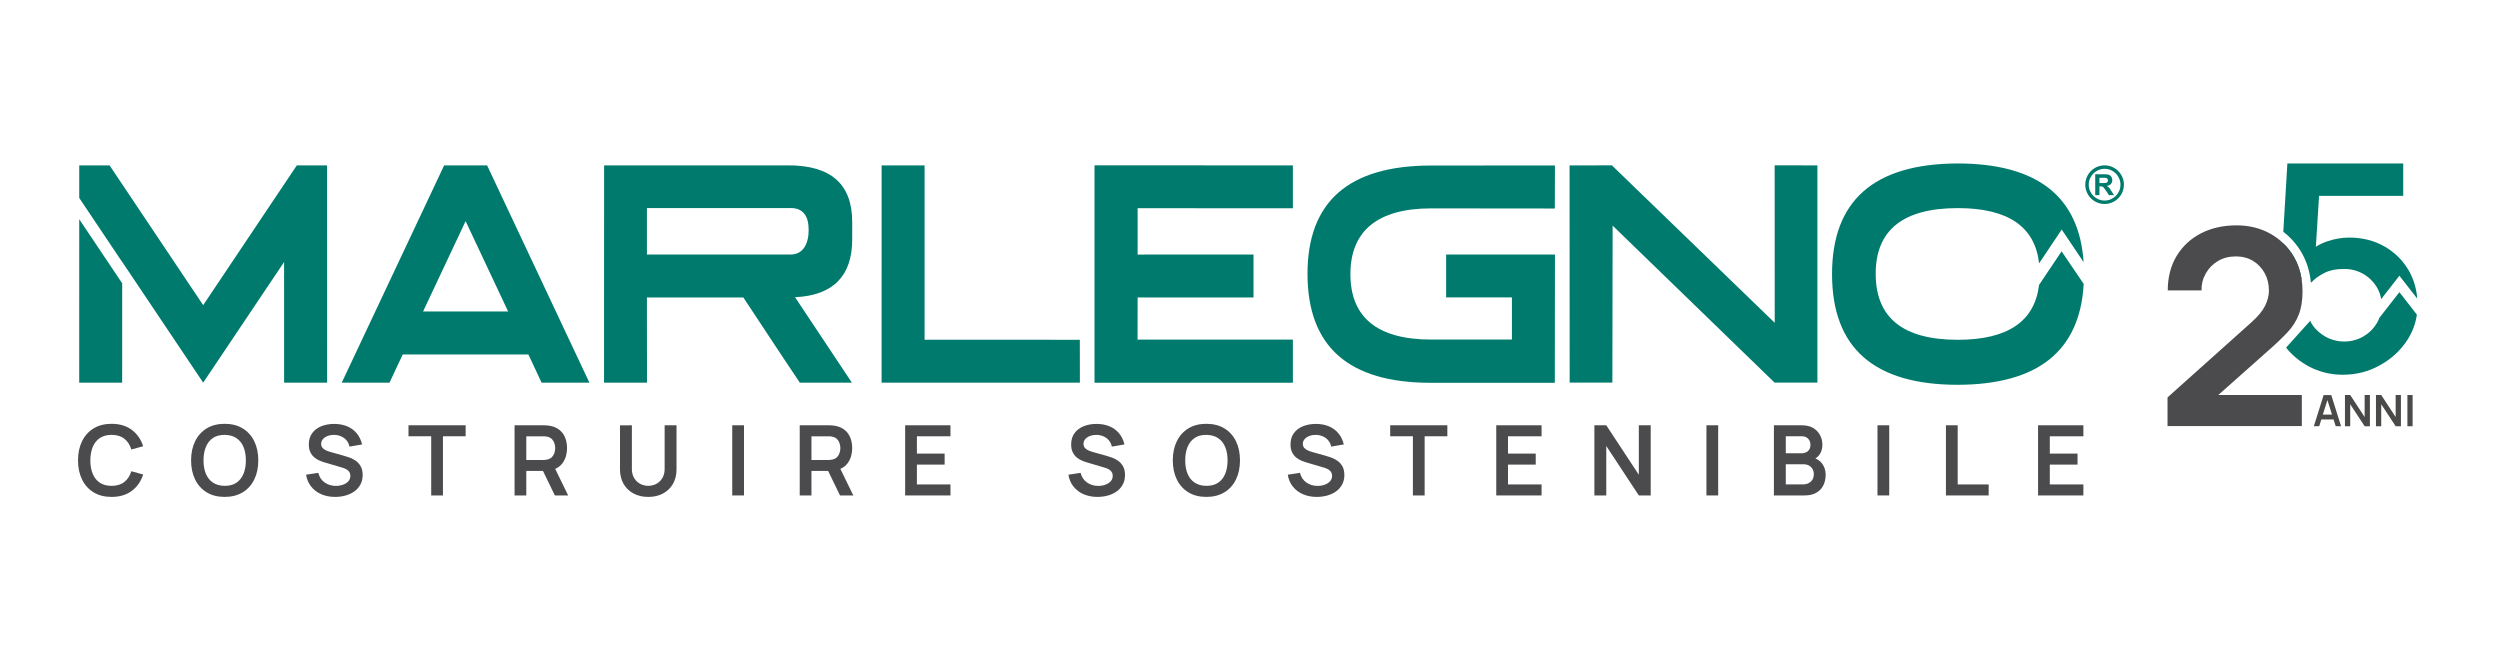
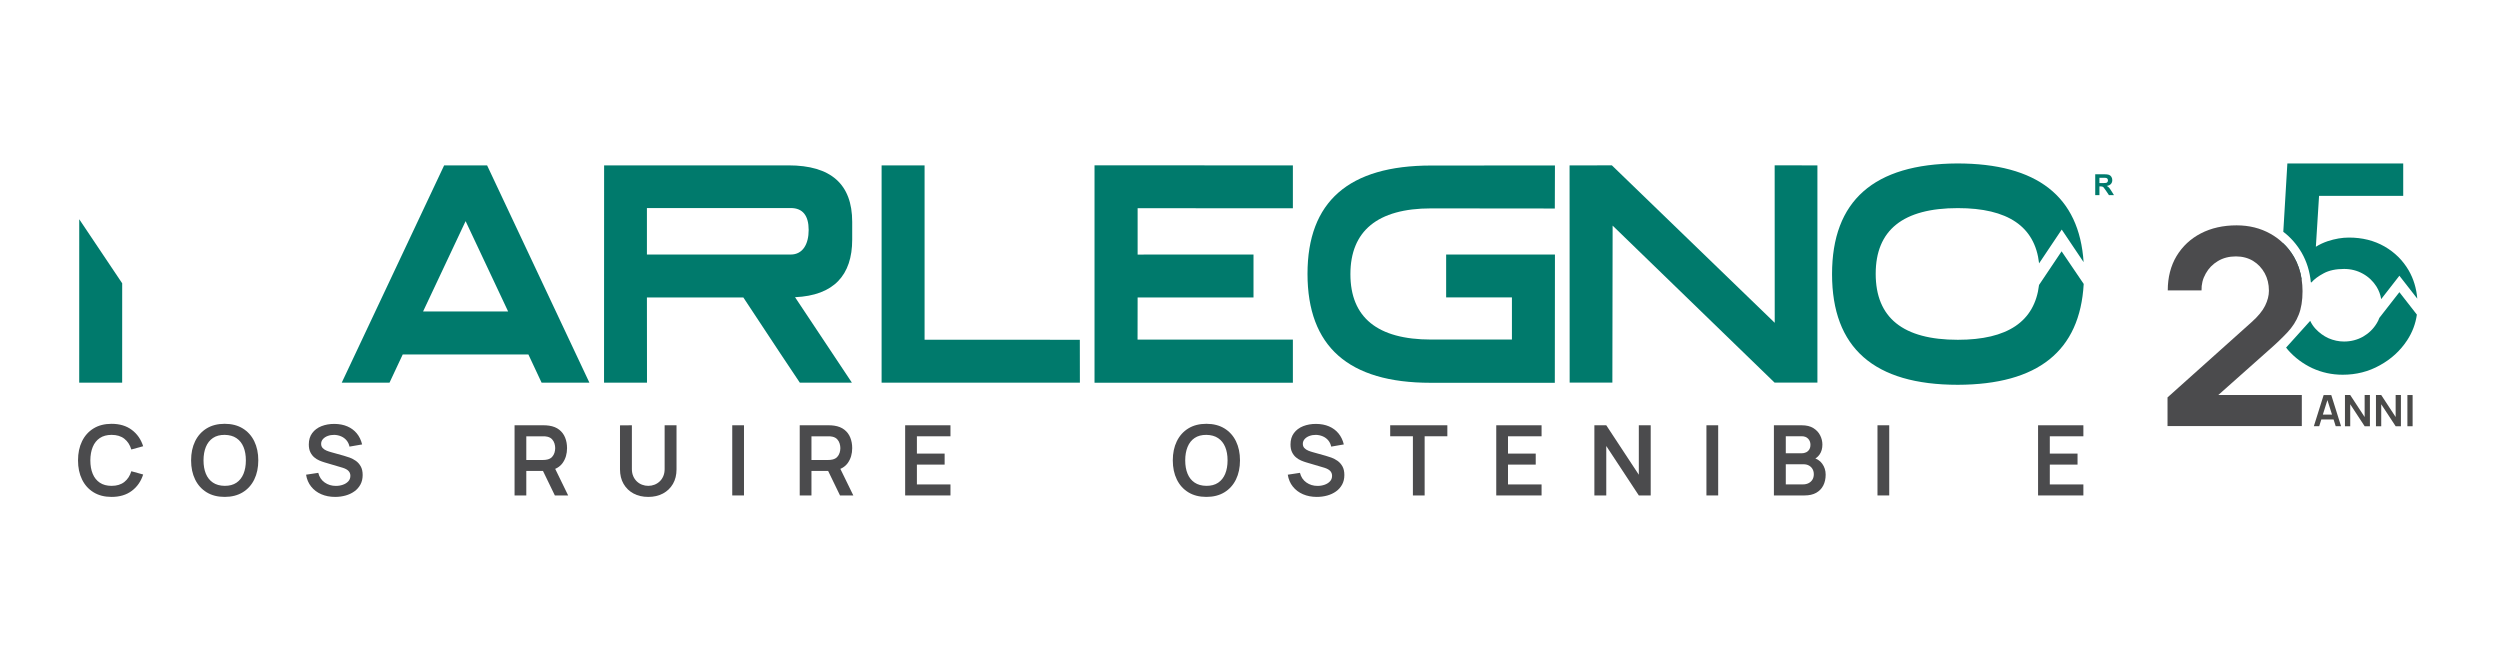
<svg xmlns="http://www.w3.org/2000/svg" viewBox="0 0 417.383 110.222" height="110.222" width="417.383" xml:space="preserve" id="svg2" version="1.1">
  <defs id="defs6">
    <clipPath id="clipPath18" clipPathUnits="userSpaceOnUse">
      <path id="path16" d="M 0,82.667 H 313.037 V 0 H 0 Z" />
    </clipPath>
  </defs>
  <g transform="matrix(1.333,0,0,-1.333,0,110.222)" id="g10">
    <g id="g12">
      <g clip-path="url(#clipPath18)" id="g14">
        <g transform="translate(301.684,48.813)" id="g20">
          <path id="path22" style="fill:#007a6c;fill-opacity:1;fill-rule:nonzero;stroke:none" d="m 0,0 c -0.74,1.27 -1.75,2.27 -3.04,3.01 -1.3,0.74 -2.78,1.11 -4.45,1.11 -0.85,0 -1.73,-0.15 -2.65,-0.45 -0.53,-0.18 -1.03,-0.41 -1.49,-0.7 l 0.4,6.37 H -0.69 V 13.4 H -15.2 l -0.51,-8.56 c 0.93,-0.7 1.69,-1.58 2.29,-2.6 0.64,-1.11 1.03,-2.36 1.16,-3.72 l 0.07,-0.02 c 0.36,0.41 0.87,0.79 1.55,1.15 0.67,0.36 1.52,0.54 2.54,0.54 0.86,0 1.64,-0.2 2.36,-0.6 0.72,-0.4 1.29,-0.95 1.72,-1.64 0.29,-0.48 0.48,-0.99 0.57,-1.54 l 2.28,2.93 2.24,-2.87 C 0.96,-2.23 0.61,-1.06 0,0 m -14.37,1.69 c -0.39,0.67 -0.86,1.27 -1.42,1.78 l -0.09,-1.52 -0.13,-2.26 1.41,-0.44 1.19,-0.37 c -0.15,1.02 -0.47,1.96 -0.96,2.81 m 13.2,-4.41 -2.51,-3.22 c -0.08,-0.24 -0.2,-0.48 -0.34,-0.7 -0.42,-0.69 -0.99,-1.24 -1.7,-1.65 -0.72,-0.4 -1.51,-0.61 -2.38,-0.61 -0.67,0 -1.31,0.14 -1.94,0.41 -0.62,0.28 -1.16,0.68 -1.63,1.18 -0.27,0.29 -0.5,0.63 -0.67,1 l -3.02,-3.35 c 0.09,-0.11 0.17,-0.21 0.26,-0.32 0.85,-0.96 1.86,-1.71 3.03,-2.26 1.18,-0.54 2.44,-0.82 3.8,-0.82 1.69,0 3.24,0.39 4.65,1.18 1.42,0.78 2.56,1.82 3.42,3.13 0.65,0.99 1.06,2.07 1.22,3.22 z" />
        </g>
        <g transform="translate(284.134,38.813)" id="g24">
          <path id="path26" style="fill:#4b4b4d;fill-opacity:1;fill-rule:nonzero;stroke:none" d="m 0,0 c 0.94,0.82 1.72,1.57 2.35,2.24 0.63,0.67 1.11,1.41 1.42,2.21 0.32,0.8 0.48,1.79 0.48,2.96 0,0.51 -0.04,1 -0.11,1.47 -0.15,1.02 -0.47,1.96 -0.96,2.81 -0.39,0.67 -0.86,1.27 -1.42,1.78 -0.45,0.44 -0.97,0.81 -1.54,1.13 -1.25,0.7 -2.66,1.05 -4.23,1.05 -1.69,0 -3.19,-0.34 -4.48,-1.01 -1.29,-0.67 -2.3,-1.62 -3.04,-2.84 -0.73,-1.22 -1.1,-2.66 -1.1,-4.3 h 4.23 c -0.02,0.75 0.15,1.45 0.52,2.1 0.36,0.66 0.87,1.18 1.52,1.57 0.66,0.4 1.41,0.59 2.27,0.59 0.8,0 1.52,-0.19 2.14,-0.56 0.62,-0.38 1.1,-0.89 1.46,-1.54 C -0.14,9.02 0.04,8.29 0.04,7.46 0.04,6.86 -0.12,6.23 -0.44,5.58 -0.76,4.93 -1.33,4.24 -2.15,3.51 L -12.66,-5.9 V -9.49 H 4.16 V -5.6 H -6.3 Z" />
        </g>
        <path id="path28" style="fill:#4a4a49;fill-opacity:1;fill-rule:nonzero;stroke:none" d="m 290.484,30.76 h 2.044 v -0.611 h -2.044 z m -0.684,-1.457 1.228,3.907 h 0.954 l 1.228,-3.907 h -0.671 l -1.114,3.506 h 0.146 l -1.1,-3.506 z" />
        <g transform="translate(293.697,29.303)" id="g30">
          <path id="path32" style="fill:#4a4a49;fill-opacity:1;fill-rule:nonzero;stroke:none" d="M 0,0 V 3.908 H 0.66 L 2.466,1.153 v 2.755 h 0.66 L 3.126,0 H 2.466 L 0.66,2.754 V 0 Z" />
        </g>
        <g transform="translate(297.58,29.303)" id="g34">
          <path id="path36" style="fill:#4a4a49;fill-opacity:1;fill-rule:nonzero;stroke:none" d="M 0,0 V 3.908 H 0.66 L 2.466,1.153 v 2.755 h 0.66 L 3.126,0 H 2.466 L 0.66,2.754 V 0 Z" />
        </g>
        <path id="path38" style="fill:#4a4a49;fill-opacity:1;fill-rule:nonzero;stroke:none" d="m 301.518,33.21 h 0.652 v -3.908 h -0.652 z" />
        <g transform="translate(194.751,50.812)" id="g40">
          <path id="path42" style="fill:#007a6c;fill-opacity:1;fill-rule:nonzero;stroke:none" d="m 0,0 h -13.627 v -5.377 h 8.239 v -5.276 h -10.114 c -6.744,0 -10.115,2.781 -10.115,8.191 0,5.382 3.371,8.238 10.115,8.238 L -0.016,5.76 0,11.151 -15.502,11.144 c -10.326,0 -15.489,-4.523 -15.489,-13.566 0,-9.098 5.136,-13.646 15.41,-13.646 h 15.565 z" />
        </g>
        <g transform="translate(258.207,51.21)" id="g44">
          <path id="path46" style="fill:#007a6c;fill-opacity:1;fill-rule:nonzero;stroke:none" d="m 0,0 -2.825,-4.214 c -0.551,-4.579 -3.942,-6.866 -10.17,-6.866 -6.86,0 -10.288,2.754 -10.288,8.264 0,5.486 3.428,8.228 10.288,8.228 6.269,0 9.66,-2.306 10.176,-6.919 L 0.016,2.726 2.757,-1.355 C 2.212,6.884 -3.066,11.006 -13.072,11.006 -23.524,10.95 -28.75,6.33 -28.75,-2.856 c 0,-9.239 5.251,-13.861 15.755,-13.861 10.037,0.028 15.291,4.236 15.764,12.63 v 0.003 z" />
        </g>
        <g transform="translate(115.8,61.972)" id="g48">
          <path id="path50" style="fill:#007a6c;fill-opacity:1;fill-rule:nonzero;stroke:none" d="m 0,0 h -5.382 l -0.001,-27.213 24.835,0.002 -0.008,5.371 L 0,-21.836 Z" />
        </g>
        <g transform="translate(222.27,61.98)" id="g52">
          <path id="path54" style="fill:#007a6c;fill-opacity:1;fill-rule:nonzero;stroke:none" d="m 0,0 0.008,-19.723 -20.397,19.721 -5.298,-0.007 0.011,-27.201 h 5.35 l 0.032,19.66 20.281,-19.66 h 5.368 v 27.203 z" />
        </g>
        <g transform="translate(142.483,56.61)" id="g56">
          <path id="path58" style="fill:#007a6c;fill-opacity:1;fill-rule:nonzero;stroke:none" d="m 0,0 v -5.807 l 14.514,0.009 v -5.38 H 0 l -0.009,-5.279 h 19.454 v -5.399 H -5.398 V 5.37 L 19.445,5.362 v -5.371 z" />
        </g>
        <g transform="translate(9.924,55.23)" id="g60">
          <path id="path62" style="fill:#007a6c;fill-opacity:1;fill-rule:nonzero;stroke:none" d="M 0,0 -0.003,-20.47 5.376,-20.472 5.38,-8.025 Z" />
        </g>
        <g transform="translate(40.967,61.971)" id="g64">
-           <path id="path66" style="fill:#007a6c;fill-opacity:1;fill-rule:nonzero;stroke:none" d="M 0,0 H -3.793 L -15.52,-17.504 -27.242,0 h -3.799 l -0.001,-4.079 5.38,-8.026 v 0.02 l 10.142,-15.123 10.133,15.104 0.004,-15.106 5.385,-0.002 z" />
-         </g>
+           </g>
        <g transform="translate(263.593,57.569)" id="g68">
-           <path id="path70" style="fill:#007a6c;fill-opacity:1;fill-rule:nonzero;stroke:none" d="m 0,0 c -1.098,0 -1.988,0.89 -1.988,1.988 0,1.097 0.89,1.987 1.988,1.987 1.098,0 1.988,-0.89 1.988,-1.987 C 1.988,0.89 1.098,0 0,0 m 0,4.406 c -1.334,0 -2.419,-1.085 -2.419,-2.418 0,-1.334 1.085,-2.419 2.419,-2.419 1.334,0 2.419,1.085 2.419,2.419 0,1.333 -1.085,2.418 -2.419,2.418" />
-         </g>
+           </g>
        <g transform="translate(262.946,59.758)" id="g72">
          <path id="path74" style="fill:#007a6c;fill-opacity:1;fill-rule:nonzero;stroke:none" d="M 0,0 H 0.39 C 0.643,0 0.801,0.011 0.864,0.032 0.927,0.053 0.977,0.09 1.012,0.143 1.048,0.195 1.066,0.26 1.066,0.339 1.066,0.427 1.042,0.498 0.995,0.552 0.948,0.606 0.882,0.64 0.797,0.654 0.754,0.66 0.626,0.663 0.412,0.663 H 0 Z m -0.527,-1.508 v 2.613 h 1.11 c 0.279,0 0.482,-0.024 0.608,-0.07 C 1.318,0.988 1.419,0.904 1.495,0.784 1.571,0.664 1.609,0.527 1.609,0.372 1.609,0.176 1.552,0.015 1.436,-0.113 1.321,-0.241 1.149,-0.321 0.92,-0.355 c 0.114,-0.066 0.208,-0.139 0.282,-0.219 0.074,-0.079 0.174,-0.221 0.3,-0.424 l 0.319,-0.51 H 1.19 l -0.381,0.569 c -0.135,0.203 -0.228,0.331 -0.278,0.384 -0.05,0.053 -0.103,0.089 -0.159,0.109 -0.055,0.019 -0.144,0.029 -0.265,0.029 H 0 v -1.091 z" />
        </g>
        <g transform="translate(99.034,50.808)" id="g76">
          <path id="path78" style="fill:#007a6c;fill-opacity:1;fill-rule:nonzero;stroke:none" d="M 0,0 H -18.01 V 5.823 H 0 C 1.499,5.823 2.248,4.884 2.248,3.079 2.248,1.282 1.499,0 0,0 M 7.701,1.869 V 4.09 c 0,4.721 -2.664,7.077 -7.981,7.077 h -23.092 v -0.018 l -0.009,-27.2 h 5.38 L -18.01,-5.38 h 12.079 l 4.658,-7.051 2.41,-3.611 0.01,-0.009 H 7.664 L 0.542,-5.344 c 4.847,0.216 7.159,2.753 7.159,7.213" />
        </g>
        <g transform="translate(58.316,54.992)" id="g80">
          <path id="path82" style="fill:#007a6c;fill-opacity:1;fill-rule:nonzero;stroke:none" d="M 0,0 5.326,-11.317 H -5.328 Z M 2.693,6.979 H -2.69 l -12.825,-27.213 h 5.983 l 1.656,3.534 H 7.863 l 1.654,-3.534 h 5.988 z" />
        </g>
        <g transform="translate(13.976,20.451)" id="g84">
          <path id="path86" style="fill:#4b4b4d;fill-opacity:1;fill-rule:nonzero;stroke:none" d="m 0,0 c -0.879,0 -1.632,0.192 -2.258,0.577 -0.627,0.384 -1.108,0.92 -1.444,1.608 -0.335,0.688 -0.503,1.485 -0.503,2.393 0,0.907 0.168,1.704 0.503,2.392 0.336,0.688 0.817,1.224 1.444,1.608 0.626,0.385 1.379,0.577 2.258,0.577 1.013,0 1.857,-0.253 2.533,-0.76 C 3.208,7.888 3.682,7.206 3.955,6.347 L 2.472,5.939 C 2.301,6.512 2.01,6.961 1.599,7.284 1.188,7.608 0.655,7.77 0,7.77 -0.59,7.77 -1.081,7.637 -1.474,7.373 -1.867,7.108 -2.162,6.737 -2.359,6.259 -2.556,5.781 -2.657,5.22 -2.661,4.578 -2.661,3.935 -2.563,3.374 -2.365,2.896 -2.168,2.418 -1.872,2.047 -1.477,1.782 -1.083,1.518 -0.59,1.385 0,1.385 c 0.655,0 1.188,0.163 1.599,0.489 0.411,0.325 0.702,0.773 0.873,1.342 L 3.955,2.807 C 3.682,1.949 3.208,1.266 2.533,0.76 1.857,0.253 1.013,0 0,0" />
        </g>
        <g transform="translate(28.139,21.837)" id="g88">
          <path id="path90" style="fill:#4b4b4d;fill-opacity:1;fill-rule:nonzero;stroke:none" d="M 0,0 C 0.59,-0.004 1.081,0.126 1.474,0.391 1.867,0.655 2.162,1.027 2.359,1.507 2.556,1.988 2.655,2.549 2.655,3.192 2.655,3.835 2.556,4.393 2.359,4.867 2.162,5.341 1.867,5.711 1.474,5.975 1.081,6.24 0.59,6.376 0,6.384 -0.59,6.388 -1.08,6.258 -1.471,5.993 -1.861,5.729 -2.155,5.357 -2.353,4.876 -2.55,4.396 -2.649,3.835 -2.649,3.192 -2.649,2.549 -2.551,1.991 -2.356,1.517 -2.16,1.043 -1.867,0.673 -1.474,0.409 -1.081,0.144 -0.59,0.008 0,0 m 0,-1.385 c -0.879,0 -1.632,0.192 -2.258,0.576 -0.627,0.385 -1.108,0.921 -1.444,1.608 -0.335,0.688 -0.503,1.486 -0.503,2.393 0,0.907 0.168,1.705 0.503,2.393 0.336,0.687 0.817,1.223 1.444,1.608 C -1.632,7.577 -0.879,7.77 0,7.77 0.879,7.77 1.633,7.577 2.261,7.193 2.89,6.808 3.372,6.272 3.708,5.585 4.044,4.897 4.211,4.099 4.211,3.192 4.211,2.285 4.044,1.487 3.708,0.799 3.372,0.112 2.89,-0.424 2.261,-0.809 1.633,-1.193 0.879,-1.385 0,-1.385" />
        </g>
        <g transform="translate(41.973,20.451)" id="g92">
          <path id="path94" style="fill:#4b4b4d;fill-opacity:1;fill-rule:nonzero;stroke:none" d="m 0,0 c -0.643,0 -1.222,0.112 -1.736,0.336 -0.515,0.223 -0.938,0.544 -1.27,0.961 -0.331,0.417 -0.542,0.912 -0.632,1.486 l 1.526,0.232 c 0.13,-0.521 0.398,-0.924 0.803,-1.208 0.405,-0.285 0.872,-0.428 1.401,-0.428 0.313,0 0.608,0.049 0.885,0.147 0.276,0.097 0.501,0.24 0.674,0.427 C 1.824,2.14 1.91,2.37 1.91,2.643 1.91,2.765 1.89,2.878 1.849,2.981 1.808,3.085 1.749,3.178 1.669,3.259 1.59,3.34 1.488,3.415 1.364,3.482 1.24,3.549 1.097,3.607 0.934,3.656 l -2.271,0.671 c -0.195,0.057 -0.406,0.134 -0.631,0.229 -0.226,0.096 -0.44,0.228 -0.641,0.397 -0.201,0.169 -0.366,0.384 -0.494,0.647 -0.129,0.262 -0.193,0.587 -0.193,0.973 0,0.566 0.144,1.041 0.431,1.425 0.286,0.385 0.673,0.673 1.159,0.864 0.486,0.191 1.027,0.285 1.621,0.281 C 0.517,9.139 1.054,9.036 1.526,8.835 1.998,8.633 2.393,8.341 2.71,7.959 3.027,7.576 3.251,7.114 3.381,6.573 L 1.801,6.299 C 1.735,6.608 1.61,6.871 1.425,7.089 1.24,7.307 1.014,7.473 0.748,7.586 0.481,7.7 0.197,7.761 -0.104,7.77 -0.397,7.774 -0.668,7.73 -0.919,7.638 -1.169,7.547 -1.37,7.416 -1.523,7.245 -1.675,7.074 -1.752,6.874 -1.752,6.647 c 0,-0.216 0.066,-0.392 0.196,-0.528 0.13,-0.137 0.291,-0.245 0.485,-0.324 0.193,-0.079 0.389,-0.145 0.589,-0.198 L 1.093,5.157 C 1.308,5.1 1.55,5.023 1.819,4.925 2.087,4.828 2.346,4.691 2.594,4.517 2.842,4.341 3.047,4.112 3.207,3.827 3.368,3.542 3.449,3.18 3.449,2.74 3.449,2.285 3.354,1.885 3.165,1.541 2.975,1.197 2.72,0.911 2.399,0.684 2.077,0.456 1.71,0.285 1.297,0.171 0.884,0.057 0.452,0 0,0" />
        </g>
        <g transform="translate(54.006,20.634)" id="g96">
-           <path id="path98" style="fill:#4b4b4d;fill-opacity:1;fill-rule:nonzero;stroke:none" d="m 0,0 v 7.409 h -2.844 v 1.38 H 4.315 V 7.409 H 1.471 L 1.471,0 Z" />
-         </g>
+           </g>
        <g transform="translate(69.494,20.634)" id="g100">
          <path id="path102" style="fill:#4b4b4d;fill-opacity:1;fill-rule:nonzero;stroke:none" d="M 0,0 -1.734,3.577 -0.238,3.906 1.666,0 Z m -3.577,4.443 h 2.1 c 0.081,0 0.173,0.004 0.275,0.013 0.101,0.008 0.195,0.024 0.28,0.048 0.244,0.061 0.437,0.169 0.577,0.324 0.14,0.154 0.24,0.329 0.299,0.525 0.059,0.195 0.089,0.386 0.089,0.573 0,0.187 -0.03,0.38 -0.089,0.577 -0.059,0.198 -0.159,0.373 -0.299,0.528 -0.14,0.155 -0.333,0.263 -0.577,0.324 -0.085,0.024 -0.179,0.039 -0.28,0.045 -0.102,0.006 -0.194,0.009 -0.275,0.009 h -2.1 z M -5.047,0 v 8.789 h 3.631 c 0.086,0 0.195,-0.003 0.33,-0.009 C -0.952,8.774 -0.828,8.76 -0.714,8.74 -0.205,8.663 0.215,8.494 0.546,8.233 0.878,7.973 1.124,7.644 1.285,7.248 1.446,6.851 1.526,6.41 1.526,5.926 1.526,5.21 1.345,4.595 0.983,4.08 0.621,3.565 0.065,3.247 -0.684,3.125 L -1.312,3.07 H -3.577 V 0 Z" />
        </g>
        <g transform="translate(81.192,20.451)" id="g104">
          <path id="path106" style="fill:#4b4b4d;fill-opacity:1;fill-rule:nonzero;stroke:none" d="M 0,0 C -0.7,0 -1.315,0.142 -1.846,0.427 -2.377,0.712 -2.792,1.113 -3.091,1.63 -3.39,2.146 -3.54,2.753 -3.54,3.448 V 8.96 l 1.489,0.012 V 3.485 C -2.051,3.155 -1.995,2.86 -1.883,2.6 -1.771,2.34 -1.619,2.119 -1.428,1.938 -1.237,1.757 -1.017,1.619 -0.769,1.526 -0.521,1.432 -0.264,1.385 0,1.385 c 0.273,0 0.532,0.048 0.778,0.144 0.247,0.095 0.465,0.234 0.656,0.415 0.192,0.181 0.342,0.402 0.452,0.662 0.11,0.26 0.165,0.553 0.165,0.879 V 8.972 H 3.54 V 3.448 C 3.54,2.753 3.39,2.146 3.092,1.63 2.792,1.113 2.377,0.712 1.846,0.427 1.315,0.142 0.7,0 0,0" />
        </g>
        <path id="path108" style="fill:#4b4b4d;fill-opacity:1;fill-rule:nonzero;stroke:none" d="m 91.711,29.423 h 1.471 v -8.789 h -1.471 z" />
        <g transform="translate(105.209,20.634)" id="g110">
          <path id="path112" style="fill:#4b4b4d;fill-opacity:1;fill-rule:nonzero;stroke:none" d="M 0,0 -1.734,3.577 -0.238,3.906 1.666,0 Z m -3.577,4.443 h 2.1 c 0.081,0 0.173,0.004 0.275,0.013 0.101,0.008 0.195,0.024 0.28,0.048 0.244,0.061 0.437,0.169 0.577,0.324 0.14,0.154 0.24,0.329 0.299,0.525 0.059,0.195 0.089,0.386 0.089,0.573 0,0.187 -0.03,0.38 -0.089,0.577 -0.059,0.198 -0.159,0.373 -0.299,0.528 -0.14,0.155 -0.333,0.263 -0.577,0.324 -0.085,0.024 -0.179,0.039 -0.28,0.045 -0.102,0.006 -0.194,0.009 -0.275,0.009 h -2.1 z M -5.047,0 v 8.789 h 3.631 c 0.086,0 0.195,-0.003 0.33,-0.009 C -0.952,8.774 -0.828,8.76 -0.714,8.74 -0.205,8.663 0.215,8.494 0.546,8.233 0.878,7.973 1.124,7.644 1.285,7.248 1.446,6.851 1.526,6.41 1.526,5.926 1.526,5.21 1.345,4.595 0.983,4.08 0.621,3.565 0.065,3.247 -0.684,3.125 L -1.312,3.07 H -3.577 V 0 Z" />
        </g>
        <g transform="translate(113.367,20.634)" id="g114">
          <path id="path116" style="fill:#4b4b4d;fill-opacity:1;fill-rule:nonzero;stroke:none" d="M 0,0 V 8.789 H 5.676 V 7.409 H 1.471 V 5.243 H 4.944 V 3.863 H 1.471 V 1.379 H 5.676 V 0 Z" />
        </g>
        <g transform="translate(137.454,20.451)" id="g118">
-           <path id="path120" style="fill:#4b4b4d;fill-opacity:1;fill-rule:nonzero;stroke:none" d="m 0,0 c -0.643,0 -1.222,0.112 -1.736,0.336 -0.515,0.223 -0.938,0.544 -1.27,0.961 -0.332,0.417 -0.542,0.912 -0.632,1.486 l 1.526,0.232 c 0.13,-0.521 0.398,-0.924 0.803,-1.208 0.405,-0.285 0.871,-0.428 1.401,-0.428 0.313,0 0.608,0.049 0.885,0.147 0.276,0.097 0.501,0.24 0.674,0.427 C 1.824,2.14 1.91,2.37 1.91,2.643 1.91,2.765 1.89,2.878 1.849,2.981 1.809,3.085 1.749,3.178 1.669,3.259 1.59,3.34 1.488,3.415 1.364,3.482 1.24,3.549 1.096,3.607 0.934,3.656 l -2.271,0.671 c -0.195,0.057 -0.406,0.134 -0.631,0.229 -0.226,0.096 -0.44,0.228 -0.641,0.397 -0.202,0.169 -0.366,0.384 -0.494,0.647 -0.129,0.262 -0.193,0.587 -0.193,0.973 0,0.566 0.144,1.041 0.43,1.425 0.287,0.385 0.674,0.673 1.16,0.864 0.486,0.191 1.027,0.285 1.621,0.281 C 0.517,9.139 1.054,9.036 1.526,8.835 1.998,8.633 2.393,8.341 2.71,7.959 3.027,7.576 3.251,7.114 3.381,6.573 L 1.8,6.299 C 1.735,6.608 1.61,6.871 1.425,7.089 1.24,7.307 1.014,7.473 0.748,7.586 0.481,7.7 0.197,7.761 -0.104,7.77 -0.397,7.774 -0.668,7.73 -0.919,7.638 -1.169,7.547 -1.37,7.416 -1.523,7.245 -1.675,7.074 -1.752,6.874 -1.752,6.647 c 0,-0.216 0.065,-0.392 0.196,-0.528 0.13,-0.137 0.291,-0.245 0.485,-0.324 0.193,-0.079 0.389,-0.145 0.589,-0.198 L 1.093,5.157 C 1.308,5.1 1.55,5.023 1.819,4.925 2.087,4.828 2.346,4.691 2.594,4.517 2.842,4.341 3.046,4.112 3.207,3.827 3.368,3.542 3.449,3.18 3.449,2.74 3.449,2.285 3.354,1.885 3.165,1.541 2.975,1.197 2.72,0.911 2.399,0.684 2.077,0.456 1.71,0.285 1.297,0.171 0.884,0.057 0.452,0 0,0" />
-         </g>
+           </g>
        <g transform="translate(151.093,21.837)" id="g122">
          <path id="path124" style="fill:#4b4b4d;fill-opacity:1;fill-rule:nonzero;stroke:none" d="M 0,0 C 0.59,-0.004 1.081,0.126 1.474,0.391 1.867,0.655 2.161,1.027 2.359,1.507 2.556,1.988 2.655,2.549 2.655,3.192 2.655,3.835 2.556,4.393 2.359,4.867 2.161,5.341 1.867,5.711 1.474,5.975 1.081,6.24 0.59,6.376 0,6.384 -0.59,6.388 -1.08,6.258 -1.471,5.993 -1.862,5.729 -2.156,5.357 -2.353,4.876 -2.55,4.396 -2.649,3.835 -2.649,3.192 -2.649,2.549 -2.551,1.991 -2.356,1.517 -2.161,1.043 -1.867,0.673 -1.474,0.409 -1.082,0.144 -0.59,0.008 0,0 m 0,-1.385 c -0.879,0 -1.632,0.192 -2.258,0.576 -0.627,0.385 -1.108,0.921 -1.444,1.608 -0.336,0.688 -0.503,1.486 -0.503,2.393 0,0.907 0.167,1.705 0.503,2.393 0.336,0.687 0.817,1.223 1.444,1.608 C -1.632,7.577 -0.879,7.77 0,7.77 0.879,7.77 1.633,7.577 2.261,7.193 2.89,6.808 3.372,6.272 3.708,5.585 4.043,4.897 4.211,4.099 4.211,3.192 4.211,2.285 4.043,1.487 3.708,0.799 3.372,0.112 2.89,-0.424 2.261,-0.809 1.633,-1.193 0.879,-1.385 0,-1.385" />
        </g>
        <g transform="translate(164.927,20.451)" id="g126">
          <path id="path128" style="fill:#4b4b4d;fill-opacity:1;fill-rule:nonzero;stroke:none" d="m 0,0 c -0.643,0 -1.222,0.112 -1.736,0.336 -0.515,0.223 -0.938,0.544 -1.27,0.961 -0.332,0.417 -0.542,0.912 -0.632,1.486 l 1.526,0.232 c 0.13,-0.521 0.398,-0.924 0.803,-1.208 0.405,-0.285 0.871,-0.428 1.401,-0.428 0.313,0 0.608,0.049 0.885,0.147 0.276,0.097 0.501,0.24 0.674,0.427 C 1.824,2.14 1.91,2.37 1.91,2.643 1.91,2.765 1.89,2.878 1.849,2.981 1.808,3.085 1.749,3.178 1.669,3.259 1.59,3.34 1.488,3.415 1.364,3.482 1.24,3.549 1.096,3.607 0.934,3.656 l -2.271,0.671 c -0.195,0.057 -0.406,0.134 -0.631,0.229 -0.226,0.096 -0.44,0.228 -0.641,0.397 -0.202,0.169 -0.366,0.384 -0.494,0.647 -0.129,0.262 -0.193,0.587 -0.193,0.973 0,0.566 0.144,1.041 0.43,1.425 0.287,0.385 0.674,0.673 1.16,0.864 0.486,0.191 1.027,0.285 1.621,0.281 C 0.517,9.139 1.054,9.036 1.526,8.835 1.998,8.633 2.393,8.341 2.71,7.959 3.027,7.576 3.251,7.114 3.381,6.573 L 1.8,6.299 C 1.735,6.608 1.61,6.871 1.425,7.089 1.24,7.307 1.014,7.473 0.748,7.586 0.481,7.7 0.197,7.761 -0.104,7.77 -0.397,7.774 -0.669,7.73 -0.919,7.638 -1.169,7.547 -1.37,7.416 -1.523,7.245 -1.675,7.074 -1.752,6.874 -1.752,6.647 c 0,-0.216 0.065,-0.392 0.196,-0.528 0.13,-0.137 0.291,-0.245 0.485,-0.324 0.193,-0.079 0.389,-0.145 0.589,-0.198 L 1.093,5.157 C 1.308,5.1 1.55,5.023 1.819,4.925 2.087,4.828 2.346,4.691 2.594,4.517 2.842,4.341 3.046,4.112 3.207,3.827 3.368,3.542 3.449,3.18 3.449,2.74 3.449,2.285 3.354,1.885 3.165,1.541 2.975,1.197 2.72,0.911 2.399,0.684 2.077,0.456 1.71,0.285 1.297,0.171 0.884,0.057 0.452,0 0,0" />
        </g>
        <g transform="translate(176.96,20.634)" id="g130">
          <path id="path132" style="fill:#4b4b4d;fill-opacity:1;fill-rule:nonzero;stroke:none" d="m 0,0 v 7.409 h -2.844 v 1.38 H 4.315 V 7.409 H 1.471 L 1.471,0 Z" />
        </g>
        <g transform="translate(187.4,20.634)" id="g134">
          <path id="path136" style="fill:#4b4b4d;fill-opacity:1;fill-rule:nonzero;stroke:none" d="M 0,0 V 8.789 H 5.676 V 7.409 H 1.471 V 5.243 H 4.944 V 3.863 H 1.471 V 1.379 H 5.676 V 0 Z" />
        </g>
        <g transform="translate(199.69,20.634)" id="g138">
          <path id="path140" style="fill:#4b4b4d;fill-opacity:1;fill-rule:nonzero;stroke:none" d="M 0,0 V 8.789 H 1.489 L 5.566,2.594 V 8.789 H 7.055 V 0 H 5.566 L 1.489,6.195 V 0 Z" />
        </g>
        <path id="path142" style="fill:#4b4b4d;fill-opacity:1;fill-rule:nonzero;stroke:none" d="m 213.725,29.423 h 1.471 v -8.789 h -1.471 z" />
        <g transform="translate(223.664,22.02)" id="g144">
          <path id="path146" style="fill:#4b4b4d;fill-opacity:1;fill-rule:nonzero;stroke:none" d="M 0,0 H 2.167 C 2.423,0 2.653,0.052 2.857,0.156 3.06,0.259 3.22,0.406 3.336,0.595 3.451,0.784 3.509,1.009 3.509,1.27 3.509,1.505 3.459,1.717 3.357,1.904 3.255,2.091 3.107,2.241 2.911,2.353 2.716,2.465 2.482,2.521 2.209,2.521 H 0 Z m 0,3.894 h 1.978 c 0.211,0 0.4,0.041 0.567,0.122 0.167,0.081 0.299,0.201 0.397,0.36 0.097,0.159 0.146,0.354 0.146,0.586 0,0.305 -0.097,0.559 -0.293,0.763 C 2.6,5.928 2.327,6.03 1.978,6.03 H 0 Z M -1.489,-1.385 V 7.403 H 1.996 C 2.59,7.403 3.077,7.284 3.458,7.046 3.838,6.808 4.121,6.504 4.306,6.134 4.491,5.764 4.584,5.381 4.584,4.986 4.584,4.502 4.469,4.091 4.239,3.754 4.009,3.416 3.697,3.188 3.302,3.07 V 3.375 C 3.855,3.249 4.275,2.987 4.562,2.588 4.849,2.189 4.993,1.735 4.993,1.227 4.993,0.706 4.893,0.25 4.694,-0.14 4.494,-0.531 4.198,-0.836 3.806,-1.056 3.413,-1.276 2.927,-1.385 2.35,-1.385 Z" />
        </g>
        <path id="path148" style="fill:#4b4b4d;fill-opacity:1;fill-rule:nonzero;stroke:none" d="m 235.148,29.423 h 1.471 v -8.789 h -1.471 z" />
        <g transform="translate(243.721,20.634)" id="g150">
-           <path id="path152" style="fill:#4b4b4d;fill-opacity:1;fill-rule:nonzero;stroke:none" d="M 0,0 V 8.789 H 1.471 V 1.379 H 5.353 V 0 Z" />
-         </g>
+           </g>
        <g transform="translate(255.26,20.634)" id="g154">
          <path id="path156" style="fill:#4b4b4d;fill-opacity:1;fill-rule:nonzero;stroke:none" d="M 0,0 V 8.789 H 5.676 V 7.409 H 1.471 V 5.243 H 4.944 V 3.863 H 1.471 V 1.379 H 5.676 V 0 Z" />
        </g>
      </g>
    </g>
  </g>
</svg>